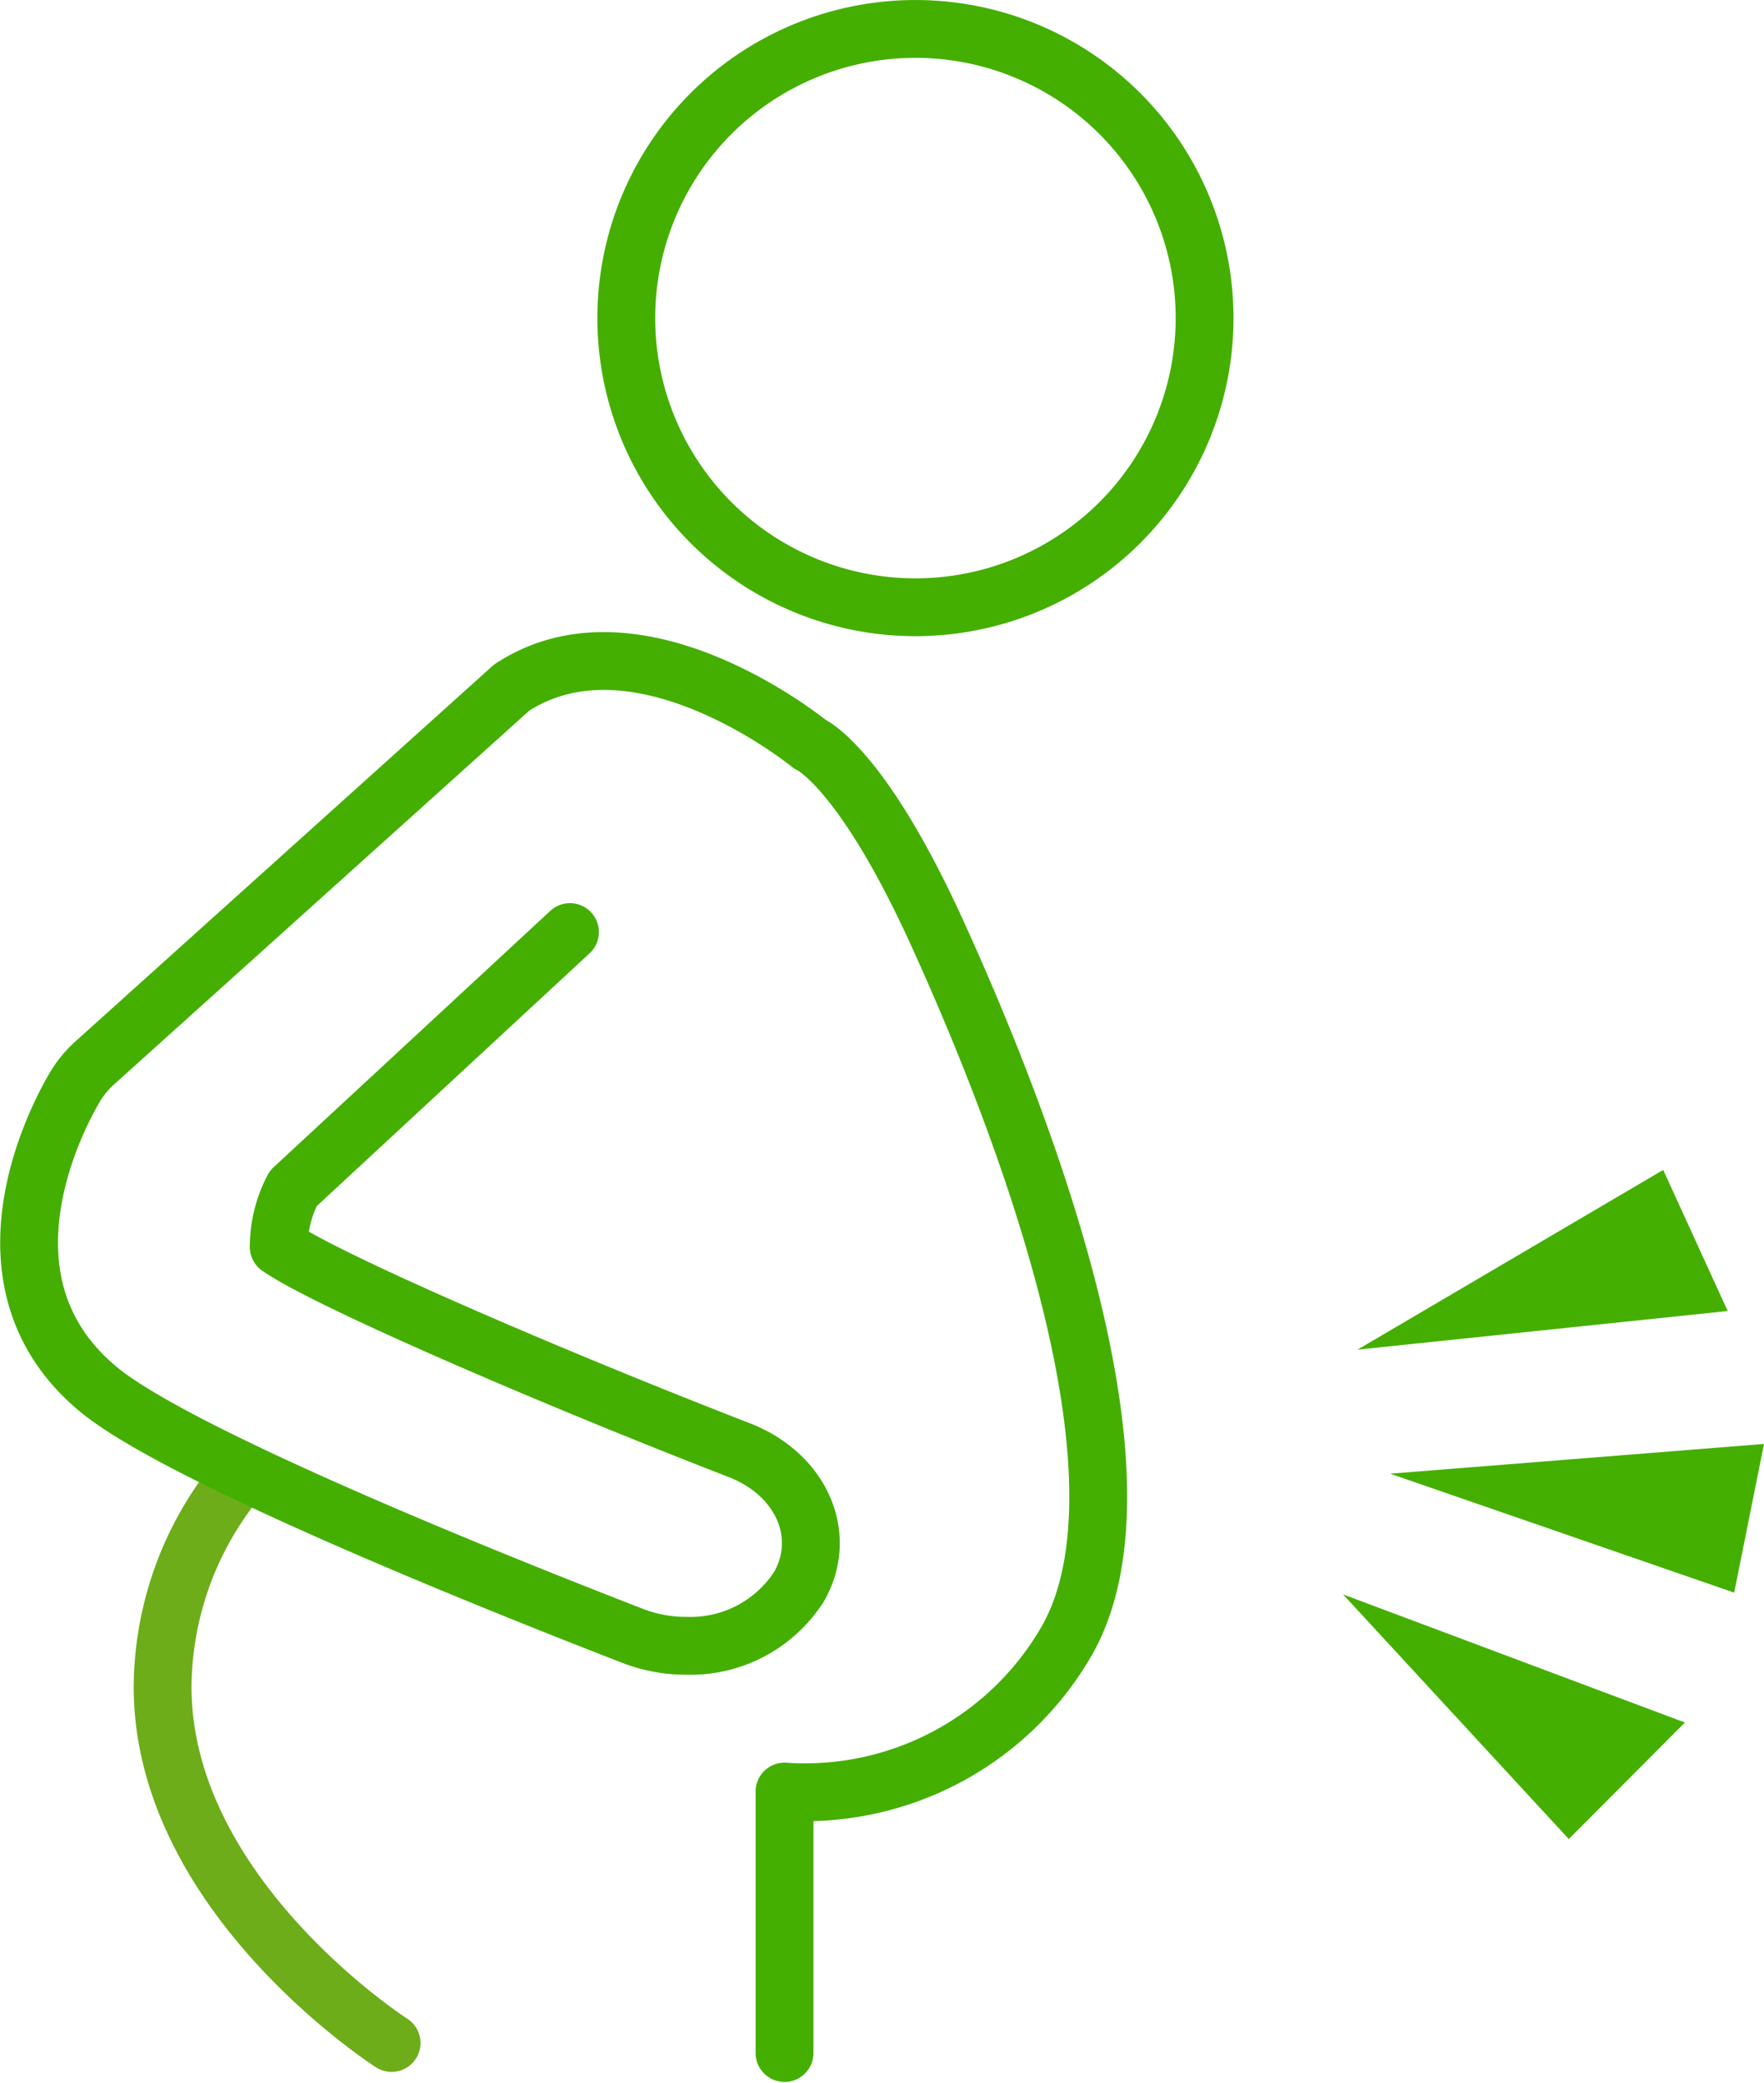
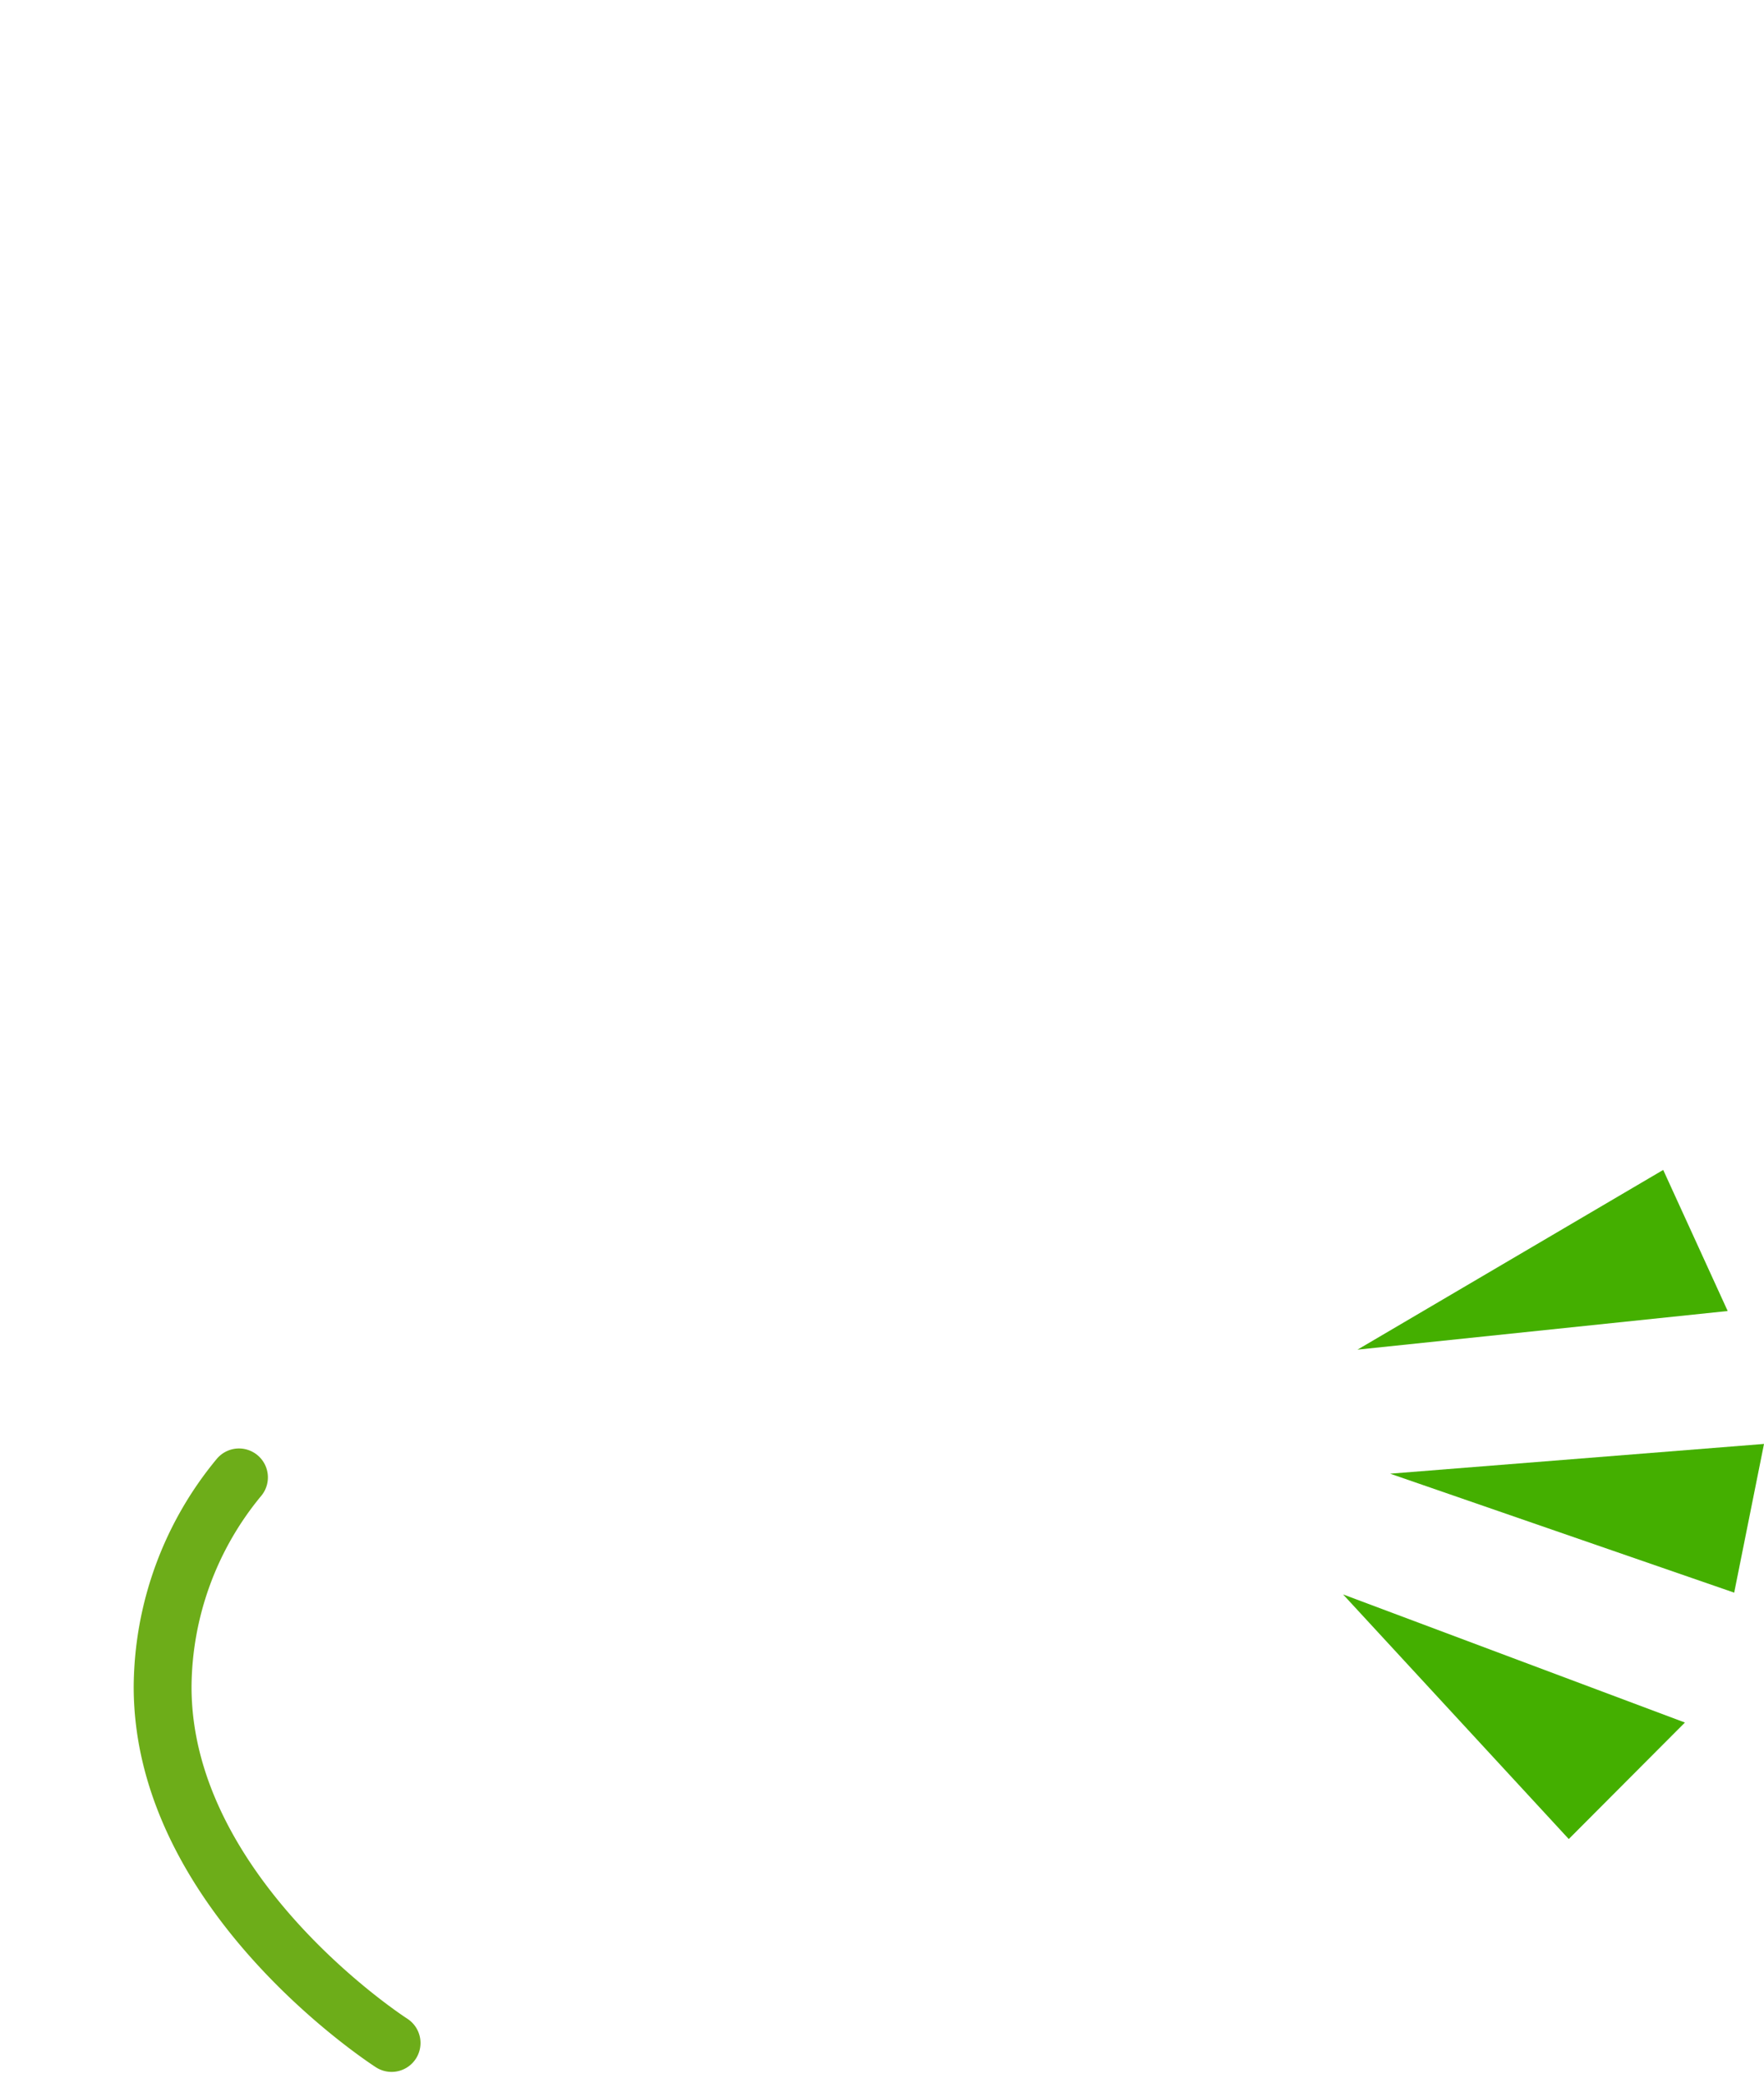
<svg xmlns="http://www.w3.org/2000/svg" width="61.007" height="72.034" viewBox="0 0 61.007 72.034">
  <defs>
    <style>.a,.b{fill:none;stroke-linecap:round;stroke-linejoin:round;stroke-width:2px;}.a{stroke:#44af00;}.b{stroke:#6dad19;}.c{fill:#44af00;}</style>
  </defs>
  <g transform="translate(-0.645 -0.521)">
-     <path class="a" d="M16.465,11.522a10,10,0,1,1,10,10A10,10,0,0,1,16.465,11.522Z" transform="translate(5.84)" />
    <path class="b" d="M12.755,61.865S4.836,56.793,4.836,49.549a11.462,11.462,0,0,1,2.641-7.244" transform="translate(1.433 9.309)" />
-     <path class="a" d="M20.193,28.693l-9.572,8.868a4.346,4.346,0,0,0-.5,2.022c1.642,1.148,9.435,4.51,15.925,7.026,2.155.835,3.081,2.951,2.066,4.726a4.463,4.463,0,0,1-3.906,2.041,5.092,5.092,0,0,1-1.834-.339c-4.615-1.788-15.655-6.2-18.472-8.518-4.654-3.832-1.215-9.825-.808-10.5a3.606,3.606,0,0,1,.634-.773L18.172,20.243c4.4-2.9,10.318,1.953,10.318,1.953s1.76.725,4.4,6.521,7.919,18.835,4.4,24.63a10.447,10.447,0,0,1-9.677,5.071v9.041" transform="translate(0.164 4.062)" />
    <path class="c" d="M34.805,39.863l10.572-6.215,2.23,4.879Z" transform="translate(12.789 7.333)" />
    <path class="c" d="M35.623,42.392l12.93-1.029-1.031,5.143Z" transform="translate(13.099 9.094)" />
-     <path class="c" d="M34.442,45.6l11.823,4.431-4.017,4.029Z" transform="translate(12.652 10.061)" />
+     <path class="c" d="M34.442,45.6l11.823,4.431-4.017,4.029" transform="translate(12.652 10.061)" />
  </g>
</svg>